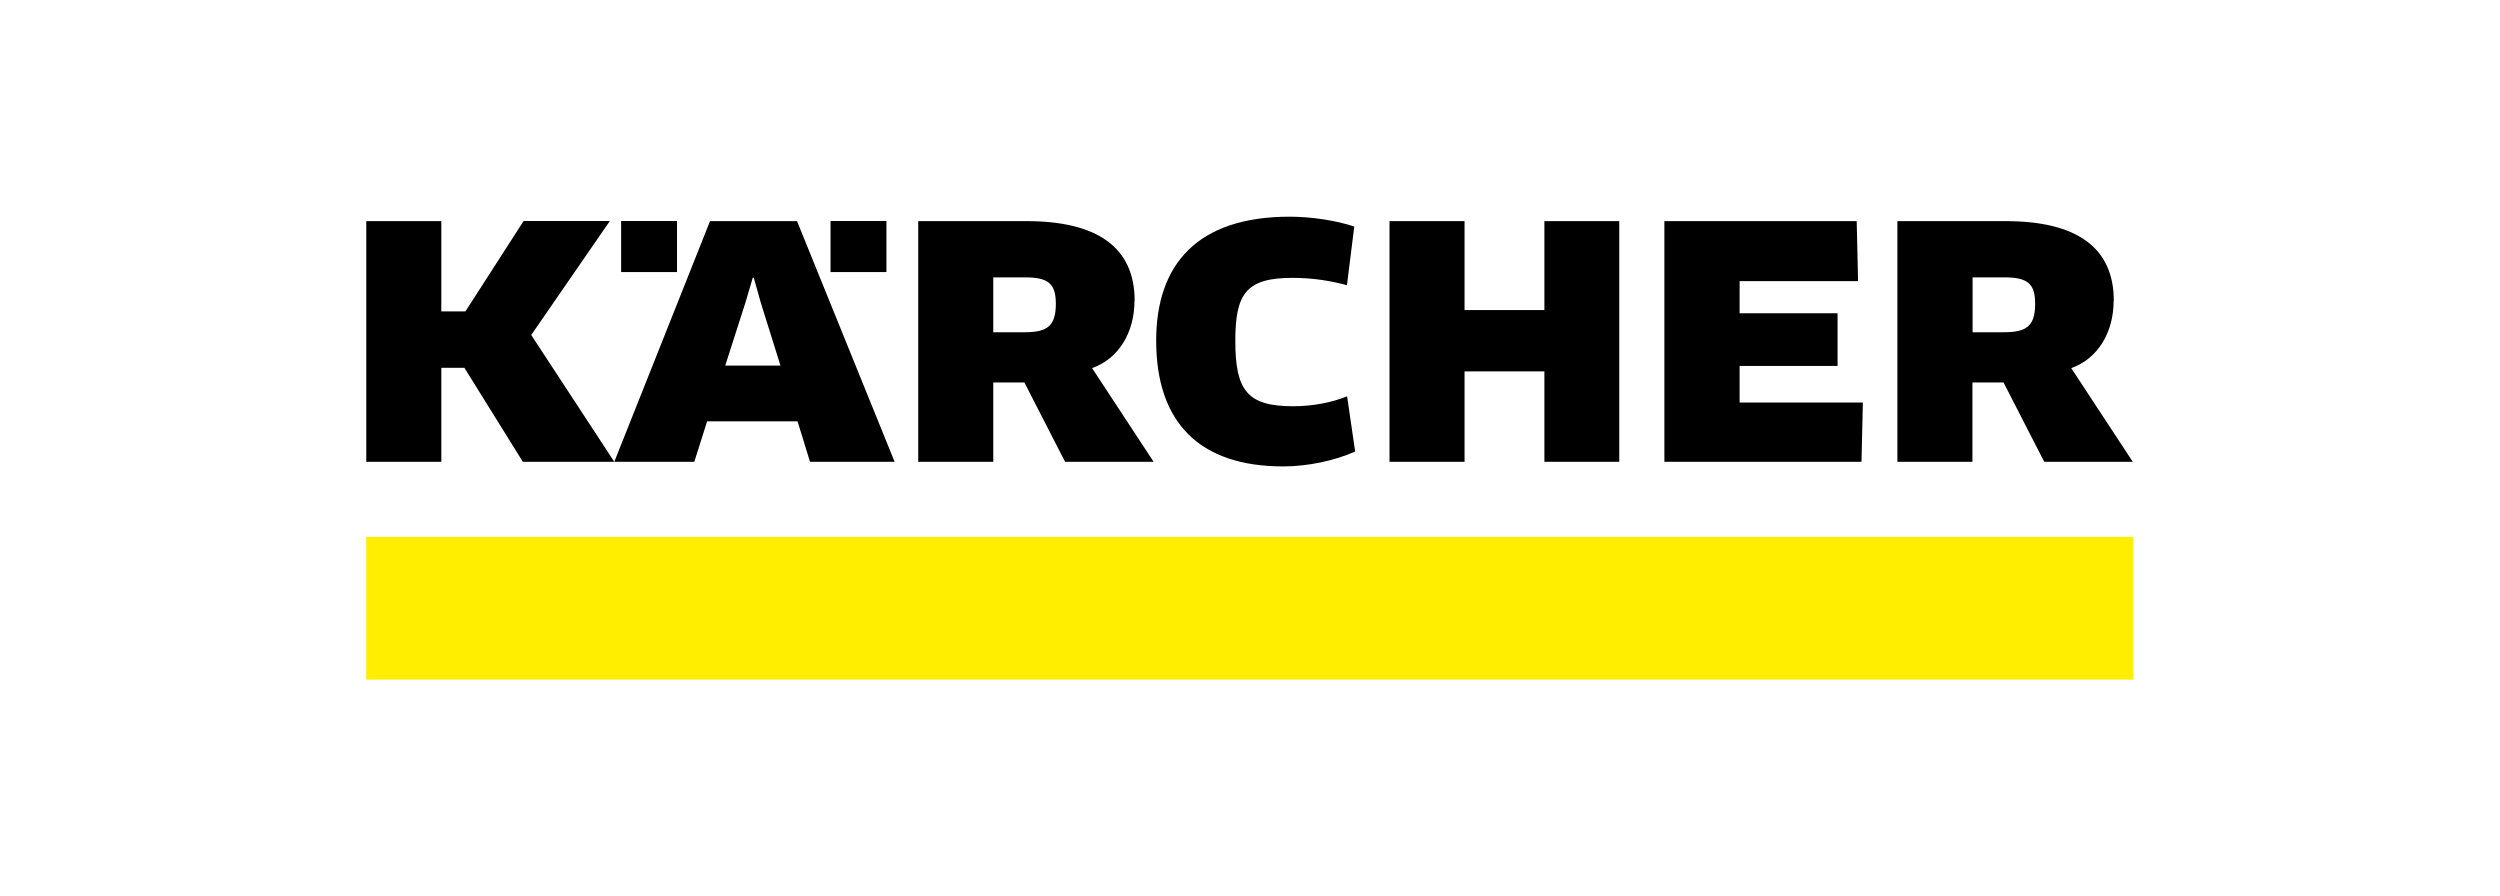
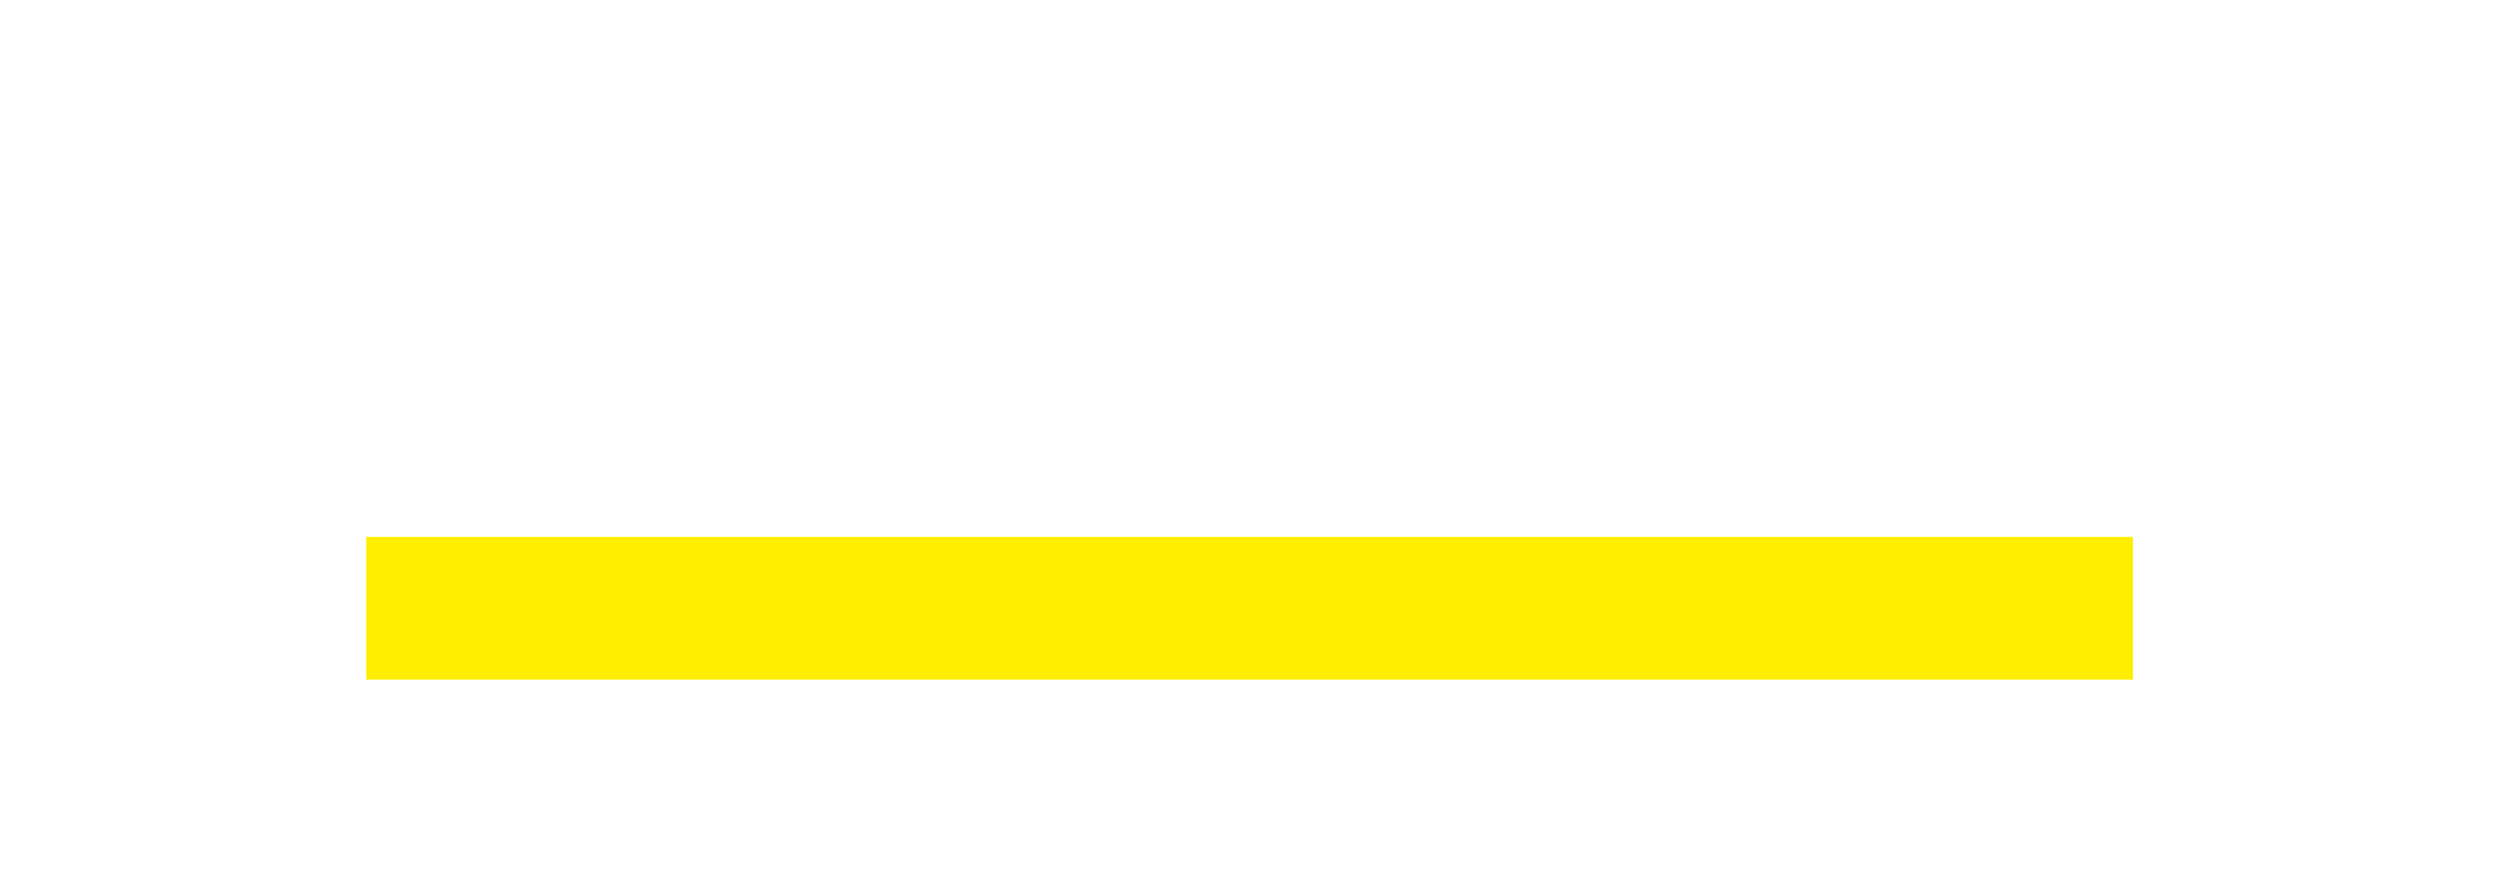
<svg xmlns="http://www.w3.org/2000/svg" viewBox="0 0 1260 456" width="120" height="43">
  <path d="m0 0h1260v456h-1260z" fill="#fff" />
  <path d="m180.16 345.94h899.28v-72.66h-899.28z" fill="#fe0" />
-   <path d="m260.21 112.57-29.58 45.94h-12.27v-45.94h-38.2v122.51h38.2v-47.86h11.75l29.76 47.86h46.55l-42.29-64.56 40.03-58.04h-43.94m156.26 26.02h28.45v-26.02h-28.45zm-106.59 0h28.45v-26.02h-28.45zm81.1 47.59h-28.11l10.27-32.02 3.74-12.7h0.52l3.57 12.7zm58.12 48.99-49.68-122.51h-44.29l-48.73 122.51h40.72l6.53-20.62h46.03l6.35 20.62h42.98m580.64-80.49c0 11.57-4.61 14.53-15.84 14.53h-16.01v-27.93h16.18c11.75 0 15.66 3.13 15.66 13.4zm40.03-1.48c0-27.32-19.14-40.55-55.08-40.55h-55.08v122.51h38.2v-40.37h15.84l20.71 40.37h45.07l-31.32-47.68c13.75-4.87 21.58-18.45 21.58-34.28m-386.43-37.76c-8.79-2.96-21.41-5.05-32.98-5.05-47.07 0-67.96 24.36-67.96 63.08 0 41.85 22.19 64.04 64.65 64.04 12.62 0 26.28-2.96 36.63-7.57l-4.09-28.11c-7.83 3.13-17.32 5.05-27.5 5.05-23.32 0-29.41-8.01-29.41-33.33 0-24.02 5.57-32.02 29.06-32.02 10.96 0 20.1 1.65 27.76 3.74l3.74-29.93m134.88 119.83v-122.51h-38.11v45.25h-40.64v-45.25h-38.2v122.51h38.2v-46.03h40.64v46.03zm61.26-30.19v-18.62h49.86v-26.8h-49.86v-16.36h60.3l-0.7-30.54h-97.89v122.51h100.33l0.7-30.19zm-348.05-50.3c0 11.57-4.61 14.53-15.84 14.53h-16.01v-27.93h16.18c11.75 0 15.66 3.13 15.66 13.4zm40.11-1.48c0-27.32-19.14-40.55-55.08-40.55h-55.08v122.51h38.2v-40.37h15.84l20.71 40.37h45.07l-31.32-47.68c13.75-4.87 21.58-18.45 21.58-34.28" />
</svg>